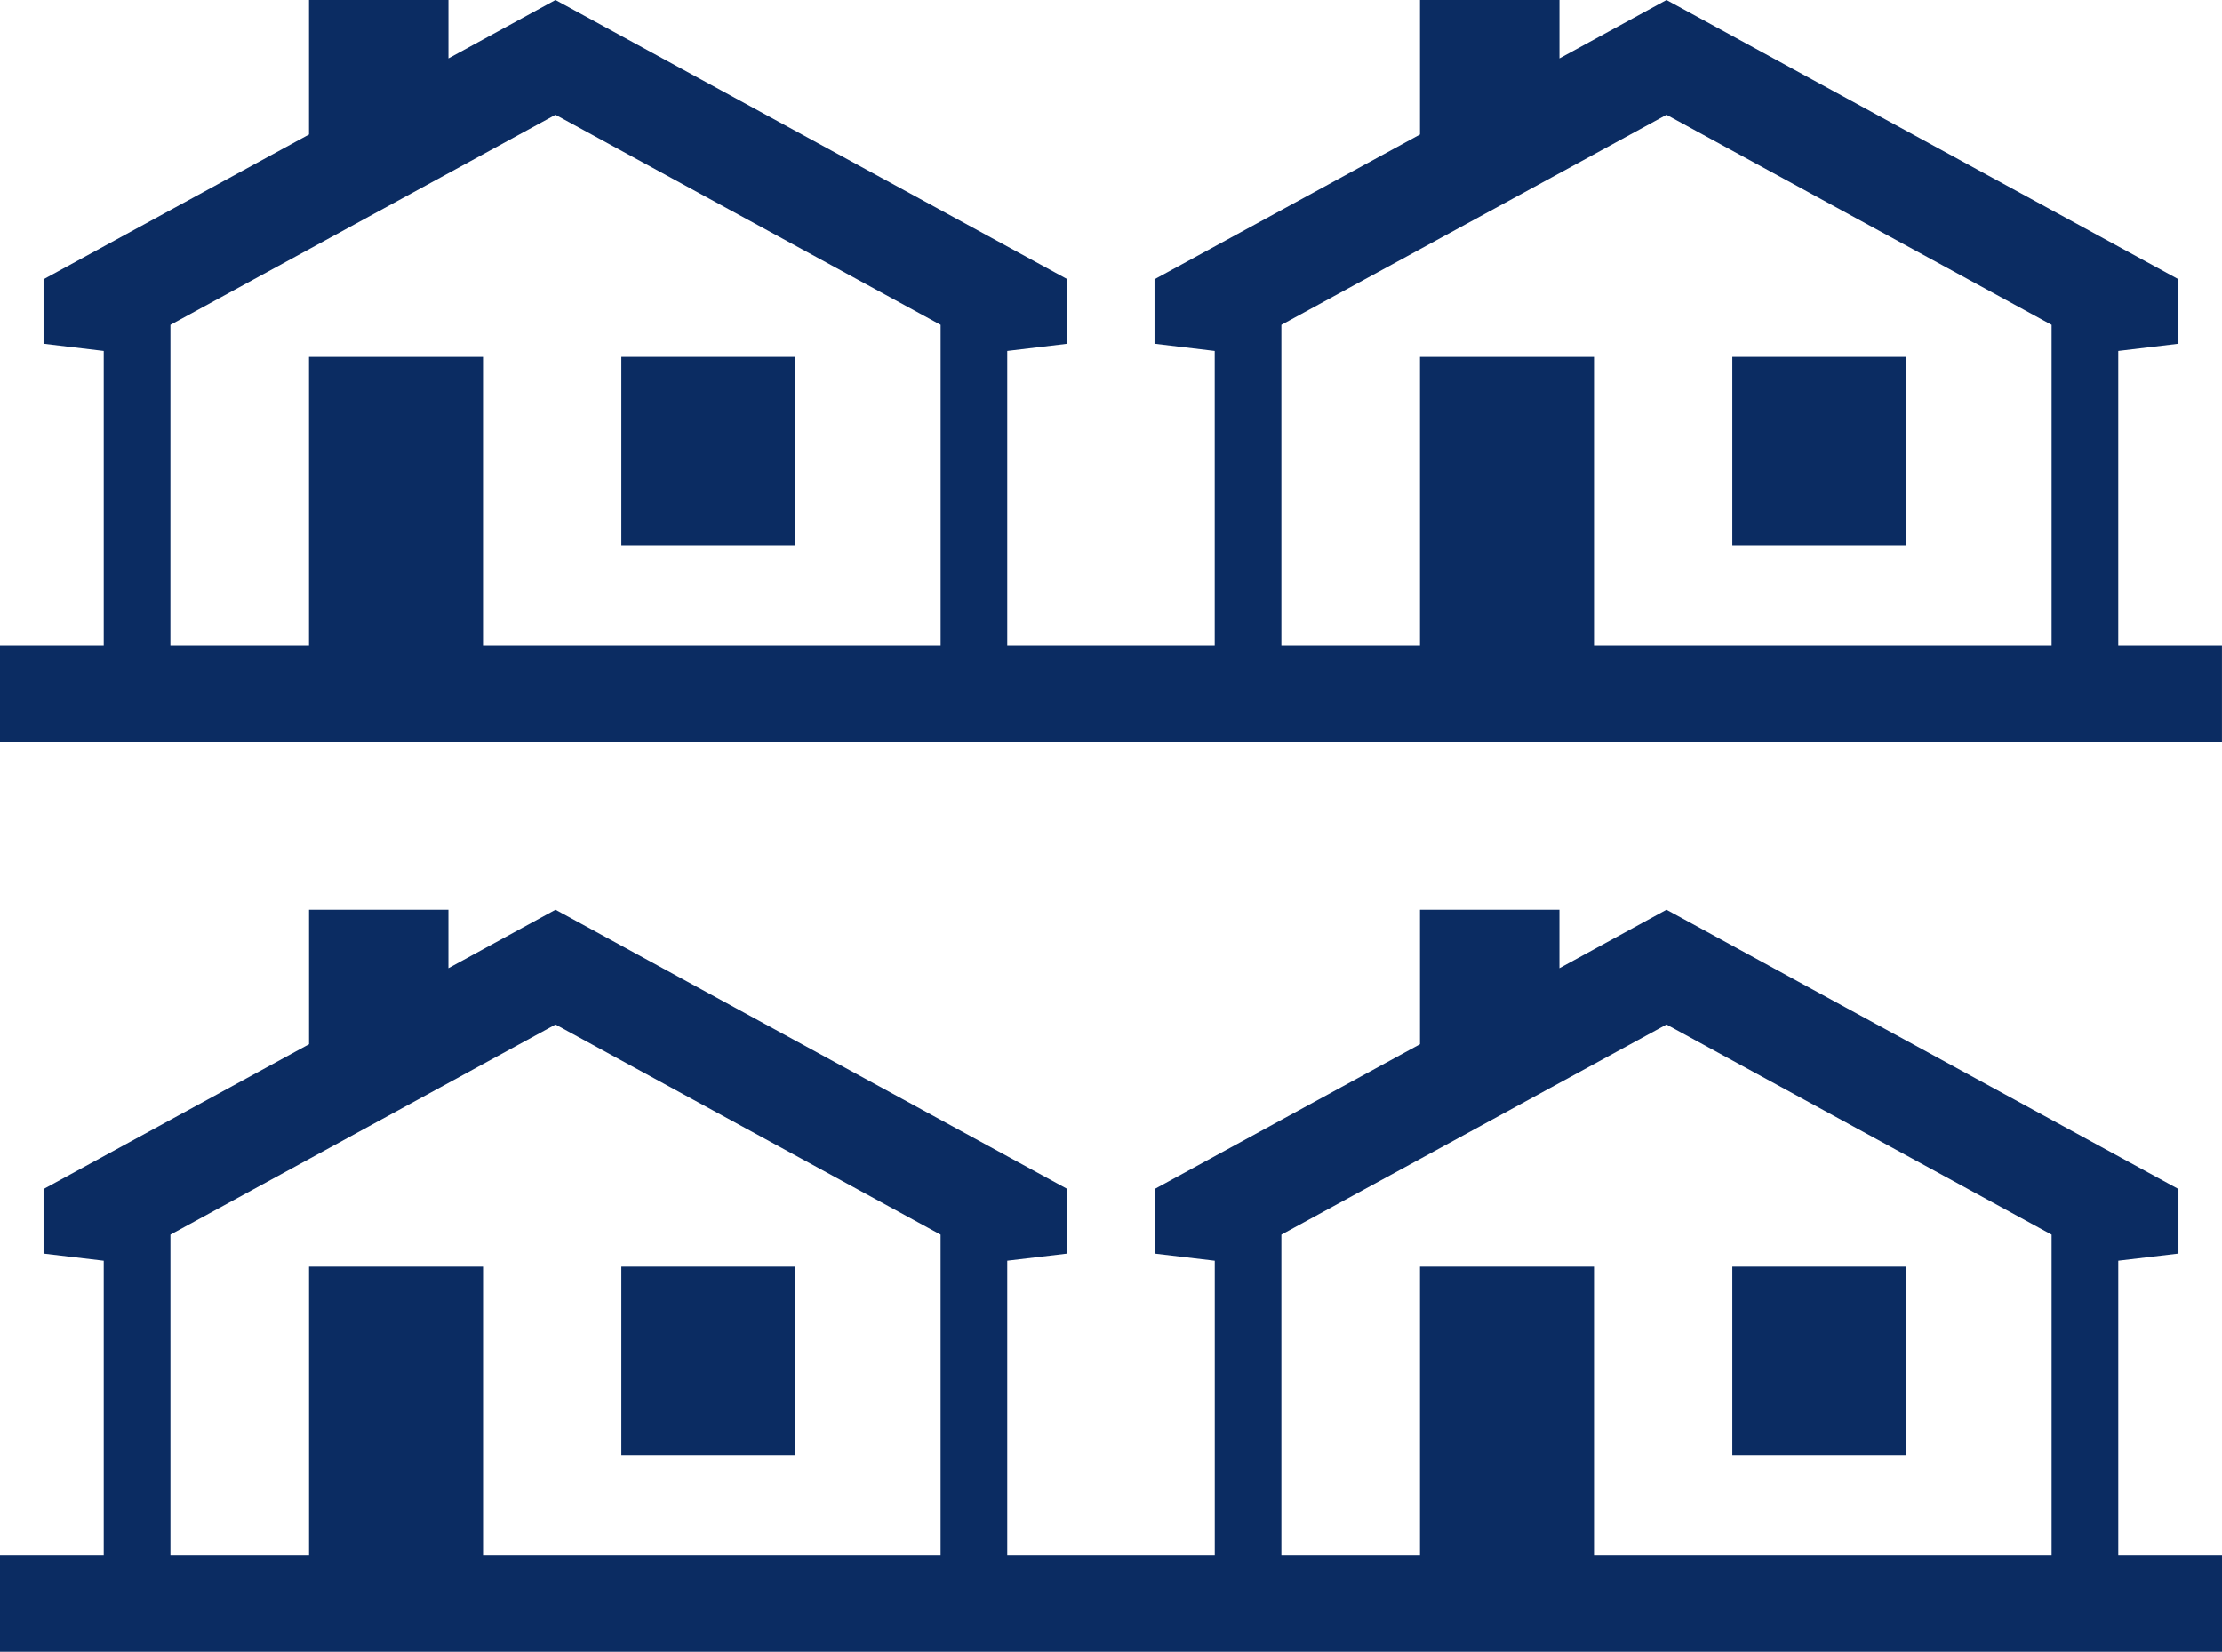
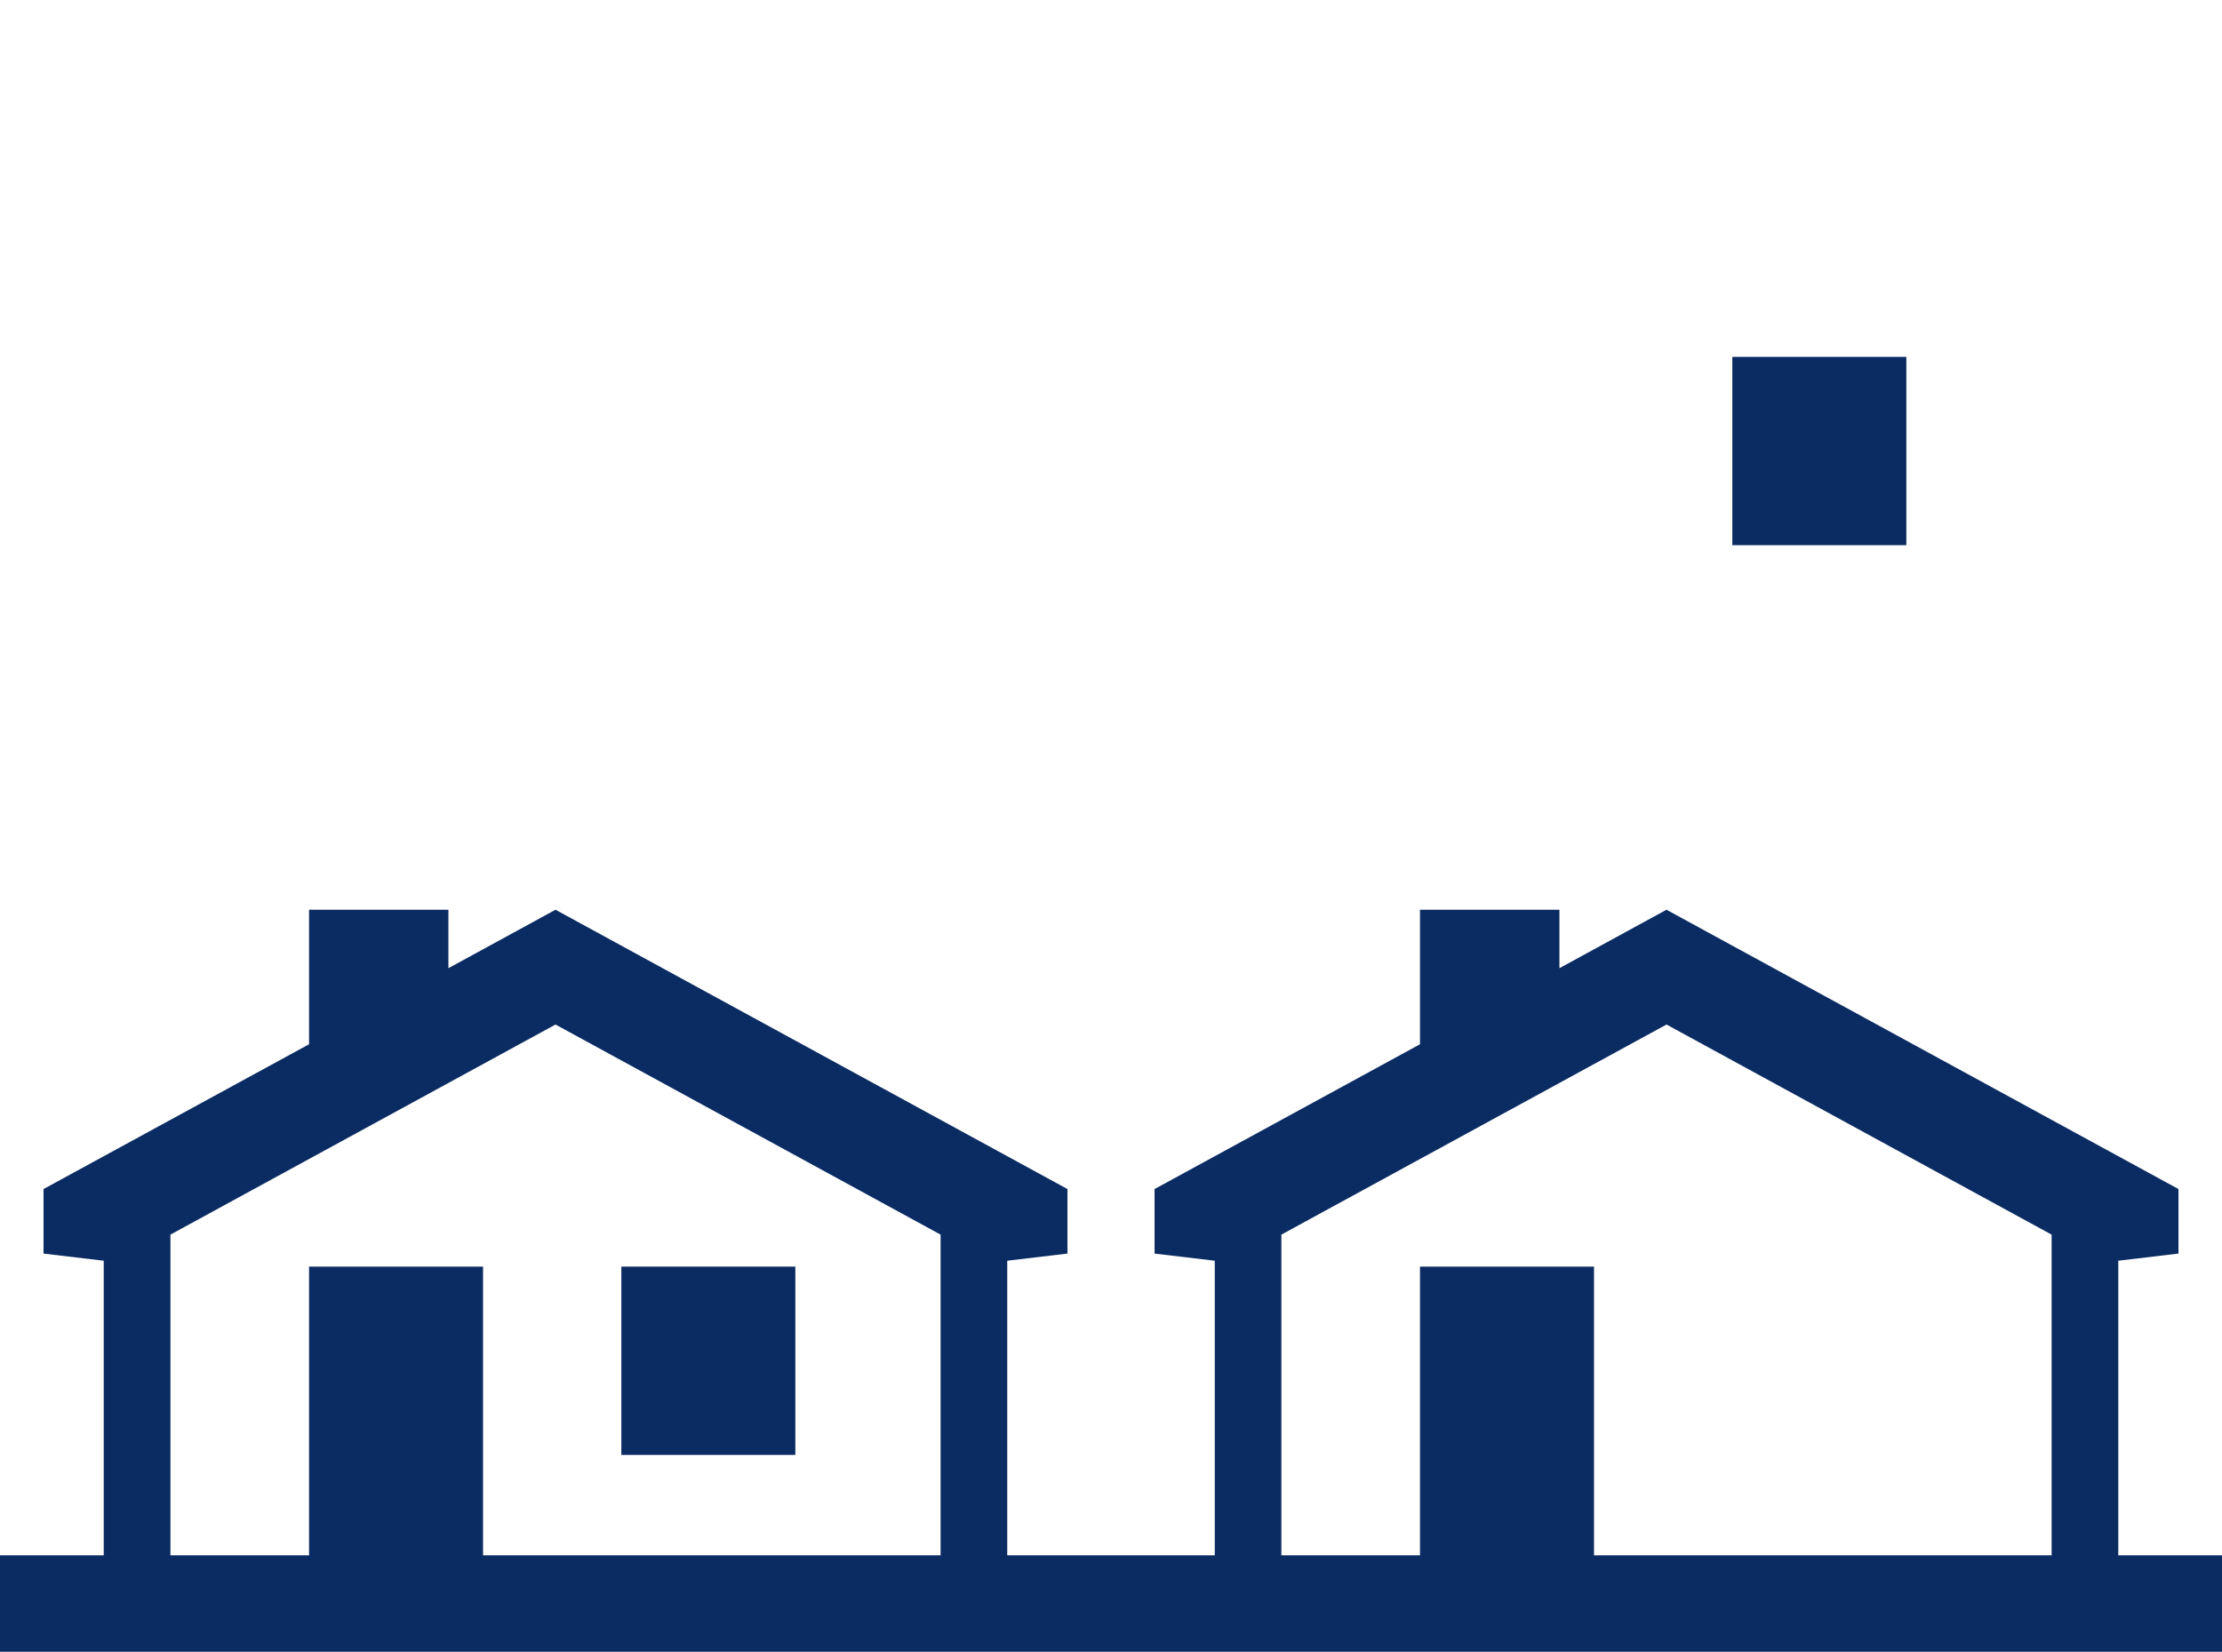
<svg xmlns="http://www.w3.org/2000/svg" id="_6_icon_communities" data-name="6_icon_communities" width="253.269" height="188.304" viewBox="0 0 253.269 188.304">
-   <rect id="Rectangle_19" data-name="Rectangle 19" width="19.834" height="21.469" transform="translate(70.822 40.683)" fill="#0b2c62" />
-   <path id="Path_84" data-name="Path 84" d="M19.425,37.032l43.89-23.948,43.9,23.948V73.6H55.055V40.682H35.222V73.6h-15.8Zm126.629,0,43.9-23.948,43.893,23.948V73.6H181.688V40.682H161.855V73.6h-15.8ZM189.951,0l-12.2,6.657V0H161.855V15.329l-30.26,16.507v7.352l6.861.821V73.6H114.809V40.009l6.861-.821V31.836L63.315,0l-12.2,6.657V0H35.222V15.329L4.962,31.836v7.352l6.861.821V73.6H0V84.59H253.265V73.6h-11.82V40.009l6.861-.821V31.836Z" fill="#0b2c62" />
  <rect id="Rectangle_20" data-name="Rectangle 20" width="19.834" height="21.469" transform="translate(197.455 40.683)" fill="#0b2c62" />
  <rect id="Rectangle_21" data-name="Rectangle 21" width="19.834" height="21.469" transform="translate(70.822 144.397)" fill="#0b2c62" />
  <path id="Path_85" data-name="Path 85" d="M19.425,64.939,63.318,40.987l43.893,23.952V101.5H55.059V68.589H35.226V101.5h-15.8Zm126.629,0,43.9-23.952,43.893,23.952V101.5H181.688V68.589H161.855V101.5h-15.8Zm31.694-30.375V27.9H161.855V43.235L131.6,59.742V67.1l6.861.814V101.5H114.809V67.912l6.861-.814V59.742L63.318,27.9,51.112,34.564V27.9H35.226V43.235L4.962,59.742V67.1l6.861.814V101.5H0v10.995H253.269V101.5H241.446V67.912l6.861-.814V59.742L189.951,27.9Z" transform="translate(0 75.811)" fill="#0b2c62" />
-   <rect id="Rectangle_22" data-name="Rectangle 22" width="19.834" height="21.469" transform="translate(197.455 144.397)" fill="#0b2c62" />
</svg>